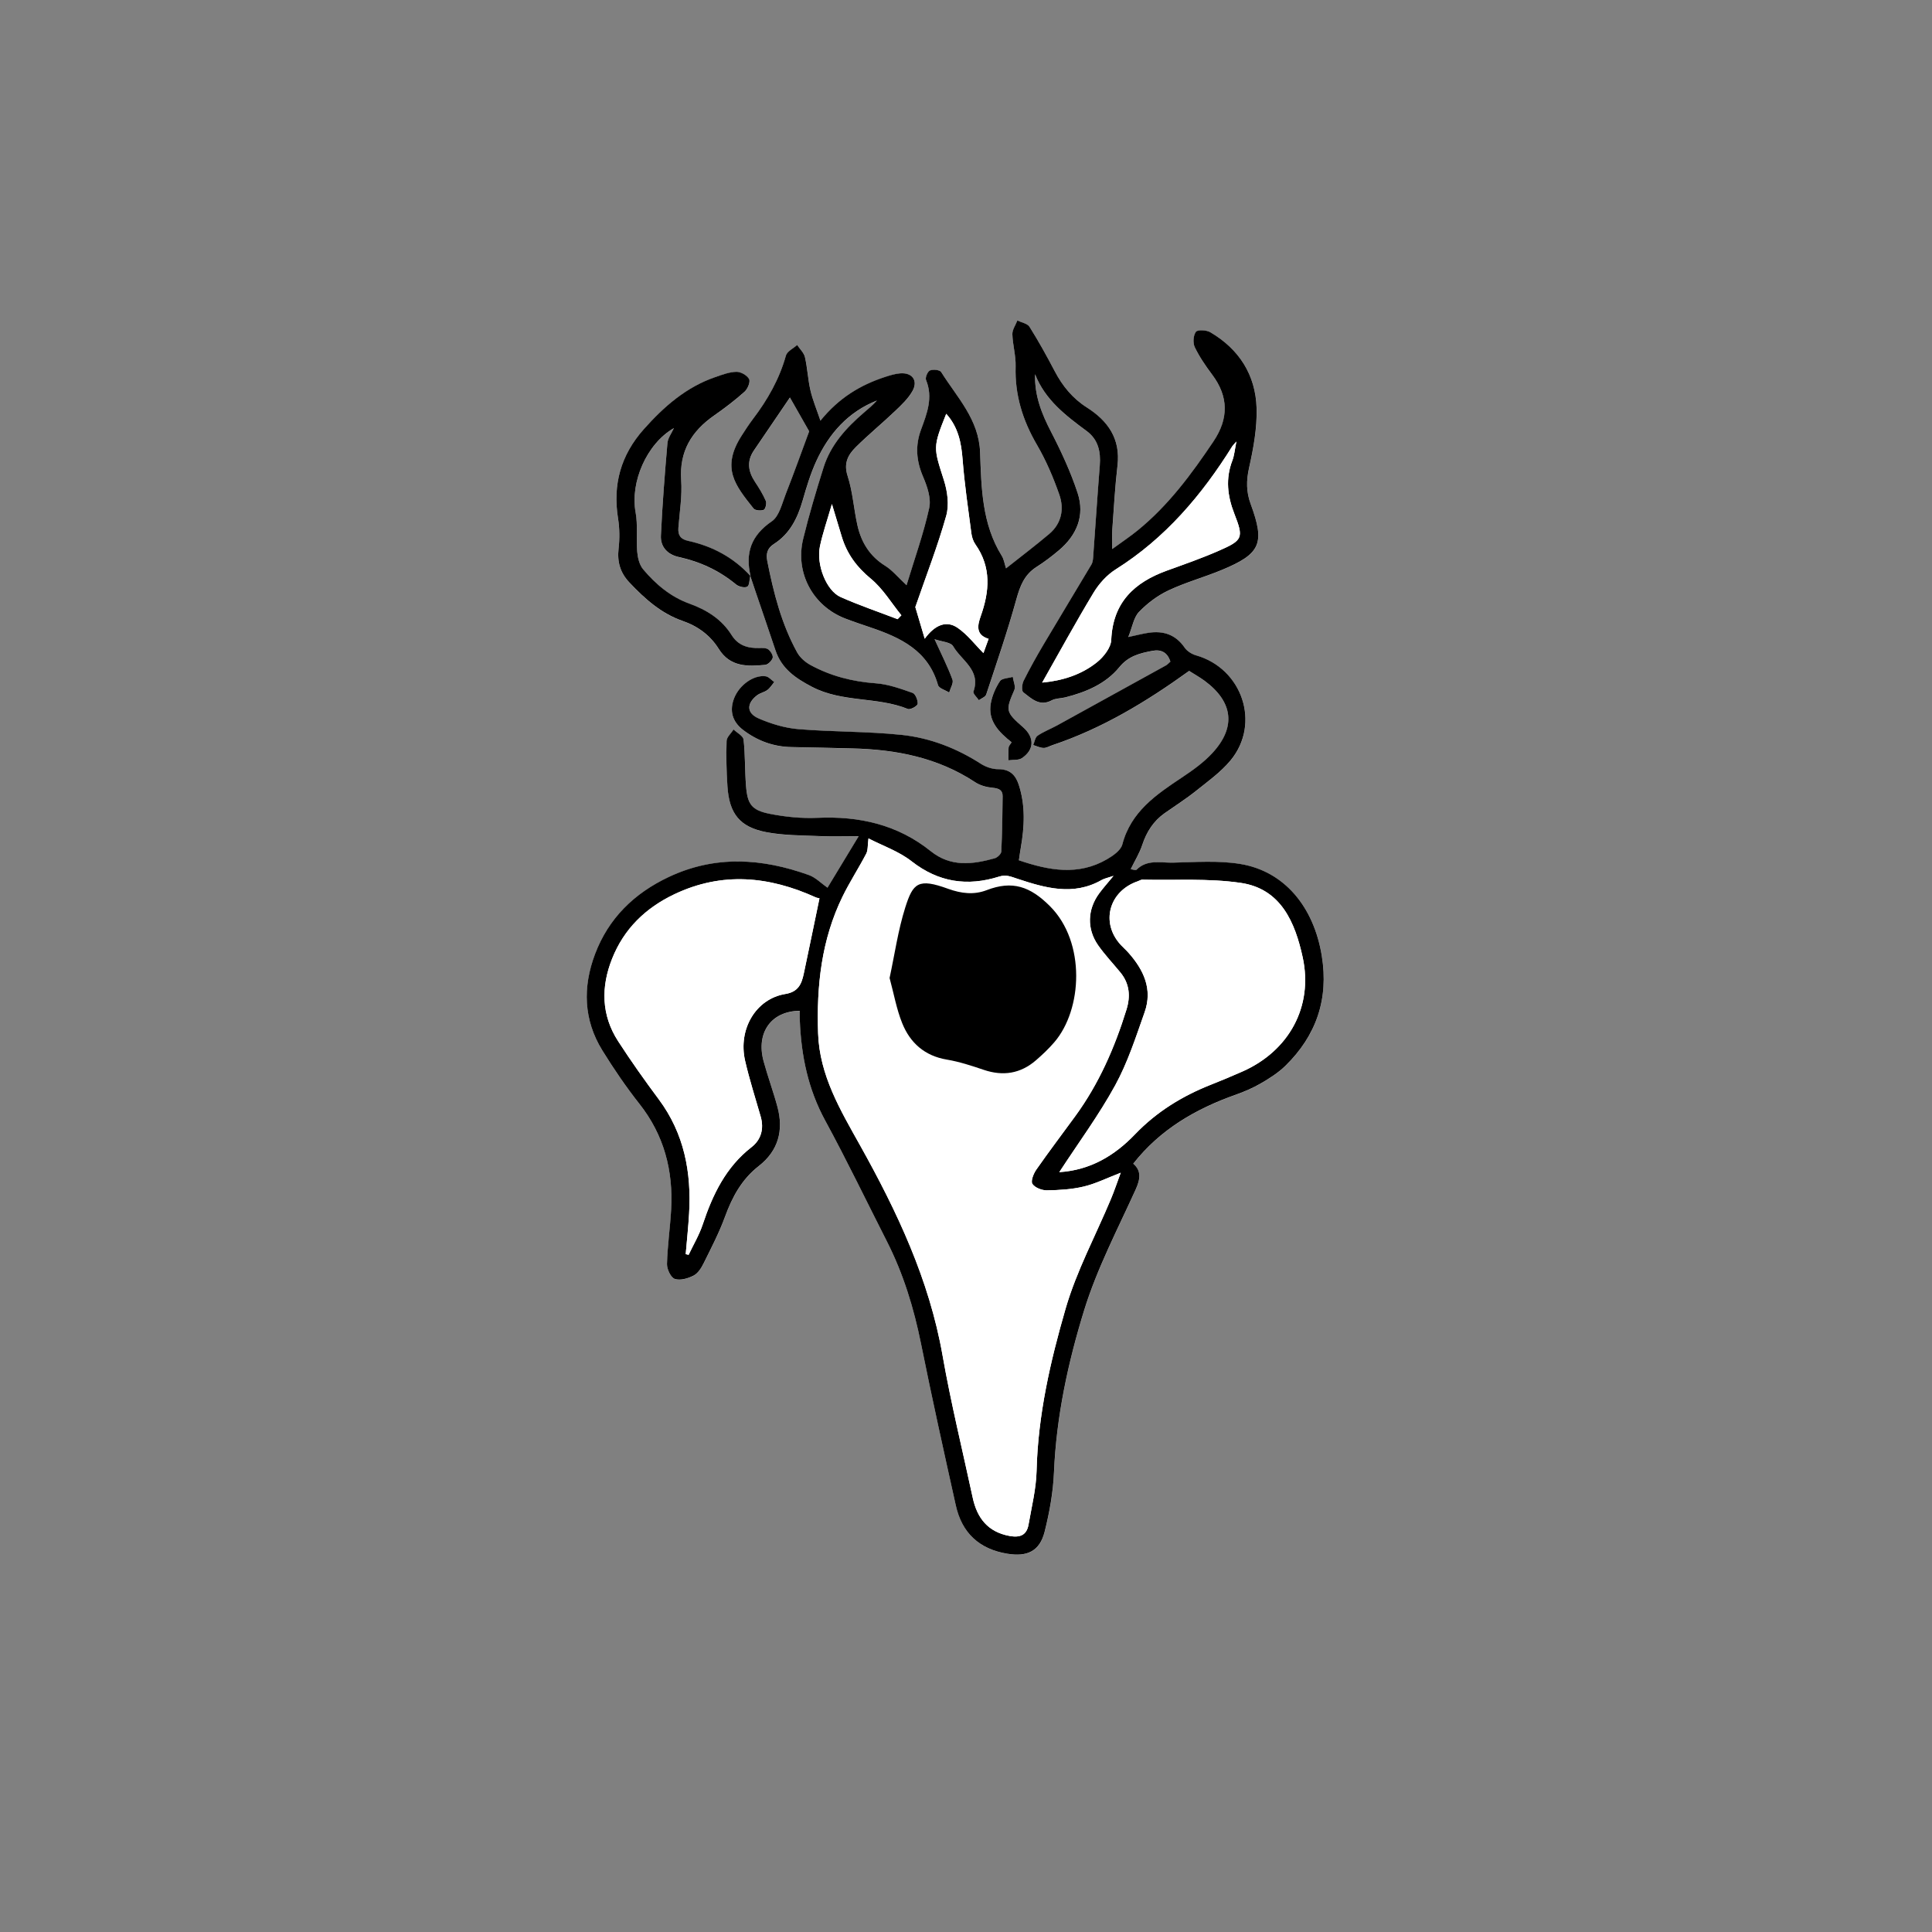
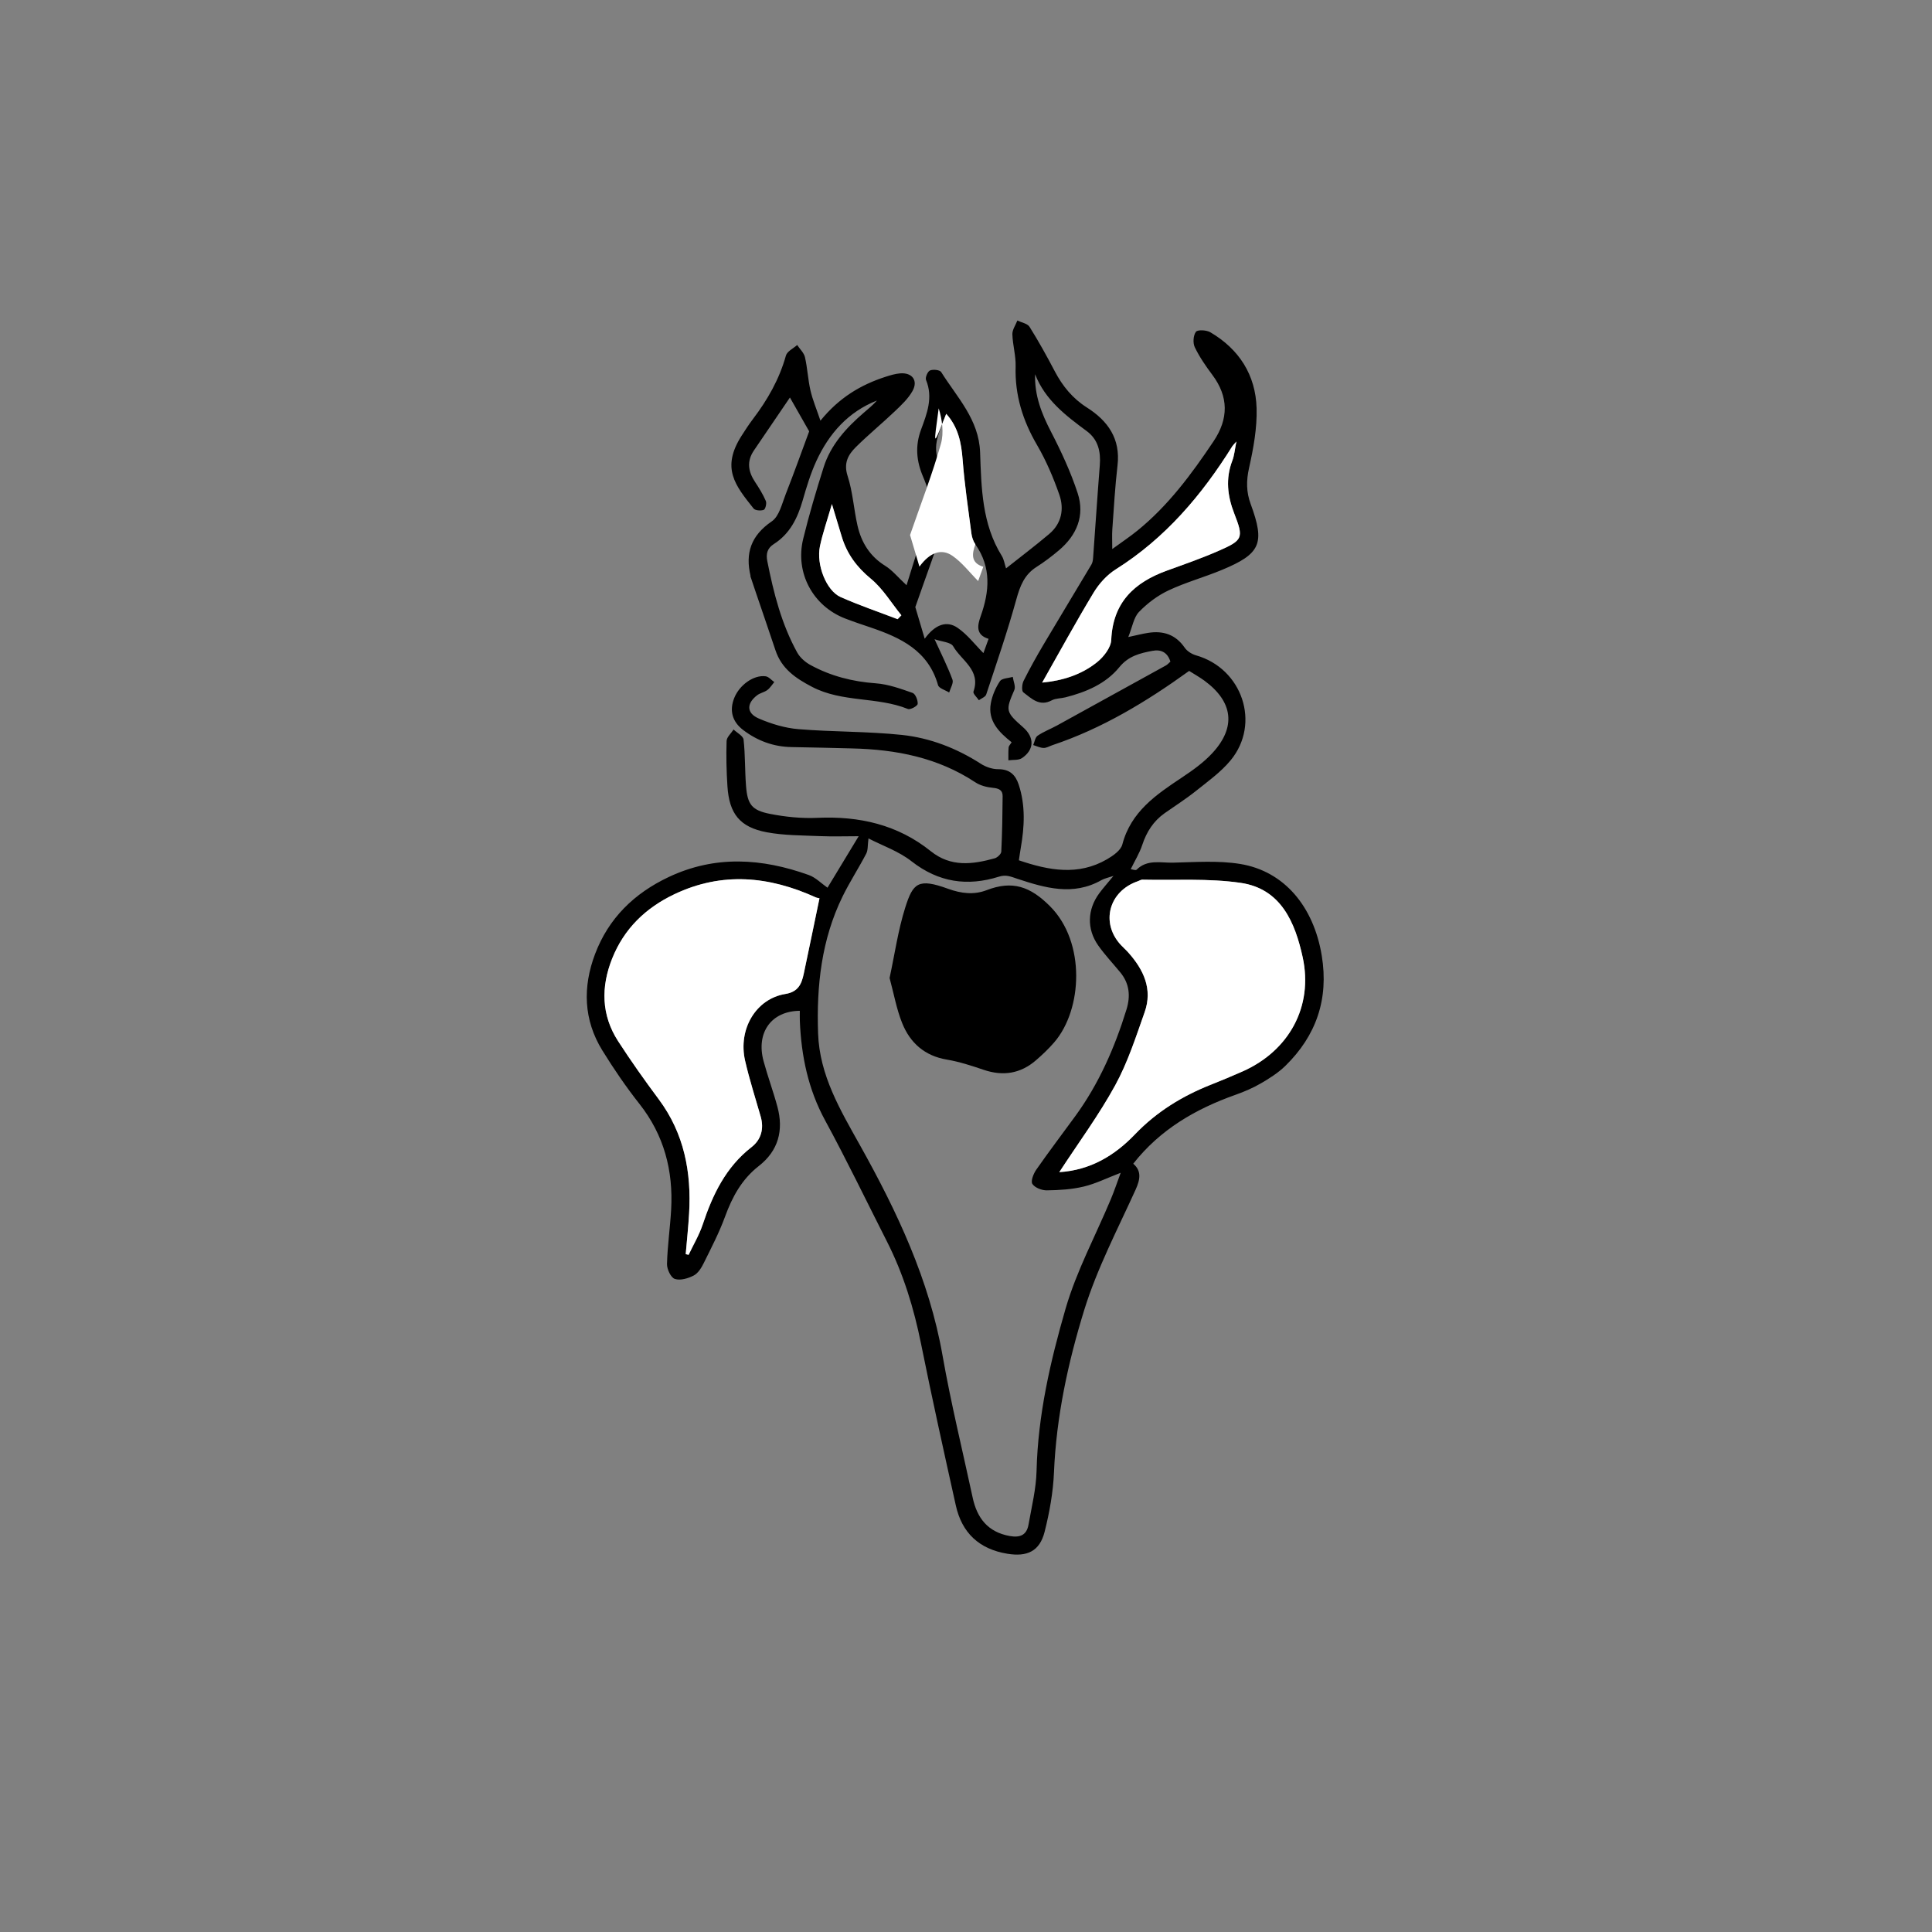
<svg xmlns="http://www.w3.org/2000/svg" version="1.1" id="レイヤー_1" x="0px" y="0px" viewBox="0 0 800 800" style="enable-background:new 0 0 800 800;" xml:space="preserve">
  <rect x="0" y="0" width="800" height="800" fill="#808080" stroke="none" />
  <style type="text/css">
	.st0{fill:#FFFFFF;}
</style>
  <g>
-     <path class="st0" d="M310.67,238.43c0.71,2.11,1.41,4.22,2.12,6.32c2.78,8.19,5.6,16.36,8.34,24.57   c2.54,7.6,8.25,11.52,15.14,15.13c12.55,6.56,26.96,4.01,39.71,9.17c0.98,0.4,3.95-1.24,4.03-2.11c0.13-1.5-0.93-4.14-2.1-4.55   c-4.95-1.73-10.06-3.59-15.22-3.97c-9.65-0.7-18.7-3-27.12-7.61c-2.14-1.17-4.29-3.06-5.45-5.16c-6.52-11.8-9.78-24.72-12.38-37.84   c-0.58-2.91-0.07-5.3,2.69-7.05c6.64-4.22,9.84-10.71,11.95-18.04c1.6-5.54,3.27-11.13,5.67-16.35   c5.24-11.37,13.14-20.32,25.1-25.06c-1.64,1.86-3.56,3.43-5.44,5.05c-7.28,6.27-13.7,13.27-16.65,22.62   c-3.09,9.79-6.04,19.66-8.46,29.63c-3.42,14.06,4.04,27.82,17.39,32.97c3.44,1.33,6.95,2.5,10.45,3.68   c12.51,4.23,23.96,9.59,28,23.9c0.38,1.35,3.02,2.06,4.61,3.07c0.51-1.8,1.9-3.92,1.37-5.33c-1.97-5.33-4.55-10.42-7.42-16.74   c2.96,1.04,6.71,1.19,7.71,2.92c3.38,5.89,11.55,9.83,8.4,18.77c-0.29,0.82,1.45,2.36,2.24,3.57c1.04-0.78,2.7-1.37,3.04-2.38   c4.32-13.07,8.81-26.11,12.47-39.38c1.53-5.55,3.32-10.23,8.33-13.41c3.24-2.06,6.34-4.41,9.28-6.89   c7.43-6.26,10.83-14.38,7.79-23.68c-2.87-8.77-6.8-17.27-11.06-25.47c-3.88-7.48-6.86-14.98-6.57-23.78   c4.15,10.68,12.71,17.15,21.4,23.56c4.73,3.49,5.83,8.51,5.39,14.17c-1.01,12.8-1.84,25.62-2.78,38.43   c-0.07,0.9-0.24,1.9-0.69,2.66c-6.56,11.01-13.23,21.96-19.75,32.99c-2.94,4.97-5.77,10.02-8.35,15.19   c-0.66,1.33-0.85,4.14-0.09,4.72c3.37,2.56,6.69,6.02,11.78,3.31c1.63-0.87,3.76-0.76,5.62-1.23c8.57-2.16,16.73-5.61,22.34-12.48   c3.83-4.69,8.56-5.8,13.7-6.78c3.54-0.68,6.24,0.58,7.46,4.47c-0.66,0.57-1.19,1.21-1.86,1.58c-15.01,8.3-30.04,16.59-45.08,24.85   c-2.66,1.46-5.56,2.55-8.06,4.25c-1.01,0.69-1.23,2.54-1.81,3.86c1.43,0.43,2.86,1.16,4.3,1.2c1.2,0.04,2.43-0.74,3.64-1.15   c20.59-6.9,38.91-17.98,56.63-30.75c2.07,1.31,4.33,2.56,6.38,4.08c11.81,8.7,13.14,19.19,3.29,29.88   c-3.64,3.95-8.18,7.2-12.68,10.19c-10.68,7.1-21.11,14.13-24.66,27.72c-0.64,2.44-3.81,4.65-6.32,6.11   c-11.89,6.92-24.07,4.68-36.51,0.44c0.25-1.67,0.48-3.41,0.78-5.13c1.54-8.8,1.99-17.57-0.86-26.22c-1.33-4.05-3.76-6.4-8.48-6.37   c-2.4,0.02-5.11-0.9-7.16-2.22c-10.05-6.47-21.06-10.75-32.77-11.98c-14.18-1.5-28.54-1.21-42.77-2.38   c-5.59-0.46-11.28-2.18-16.46-4.42c-5.11-2.21-5.11-6.21-0.67-9.62c1.23-0.95,2.97-1.23,4.22-2.16c1.14-0.86,1.93-2.18,2.88-3.3   c-1.18-0.83-2.29-2.22-3.57-2.39c-4.93-0.67-10.83,3.57-13,8.96c-2.06,5.13-0.92,9.77,3.69,13.28c5.91,4.49,12.6,6.96,20.11,7.07   c8.36,0.13,16.72,0.36,25.08,0.56c18.12,0.43,35.41,3.77,50.88,13.99c2.05,1.35,4.76,2.07,7.24,2.31c2.49,0.23,4.15,0.86,4.13,3.47   c-0.06,7.66-0.17,15.32-0.56,22.96c-0.05,1-1.63,2.47-2.76,2.78c-9.17,2.52-18.12,3.72-26.44-2.96   c-13.71-11.01-29.63-14.61-46.99-13.81c-6.5,0.3-13.18-0.38-19.58-1.64c-7.56-1.48-9.32-3.93-9.92-11.51   c-0.51-6.4-0.31-12.86-1.02-19.23c-0.17-1.53-2.7-2.81-4.14-4.2c-1.01,1.58-2.84,3.14-2.89,4.76c-0.21,6.25-0.06,12.54,0.35,18.79   c0.75,11.35,5.13,16.91,16.26,19c7.18,1.35,14.66,1.28,22.01,1.6c5.33,0.23,10.67,0.04,16.07,0.04   c-4.9,8.09-9.14,15.09-12.91,21.32c-2.6-1.81-4.92-4.23-7.74-5.25c-19.39-6.97-38.77-8.26-58.02,0.83   c-14.3,6.75-24.9,17.07-30.5,31.92c-5.13,13.61-4.78,27.2,3.01,39.85c4.71,7.65,9.82,15.12,15.38,22.17   c10.2,12.94,14.02,27.61,13.13,43.73c-0.42,7.53-1.53,15.04-1.72,22.57c-0.05,2.14,1.6,5.64,3.24,6.18   c2.25,0.75,5.51-0.21,7.83-1.42c1.81-0.94,3.19-3.2,4.16-5.17c3.12-6.32,6.4-12.62,8.81-19.22c2.99-8.19,6.94-15.46,13.94-20.92   c8.15-6.36,10.37-14.81,7.74-24.57c-1.71-6.34-4.01-12.53-5.73-18.87c-3.2-11.81,3.17-20.75,15.01-20.86   c0,1.43-0.05,2.85,0.01,4.28c0.6,14.45,3.43,28.19,10.48,41.13c8.97,16.48,17.11,33.41,25.6,50.15   c6.81,13.42,11.14,27.61,14.11,42.35c4.5,22.36,9.44,44.63,14.39,66.89c2.53,11.39,9.66,18.1,21.33,20.02   c8.2,1.35,13.4-1.01,15.44-9.07c2.04-8.04,3.54-16.39,3.88-24.66c0.97-23,5.79-45.37,12.49-67.08   c5.31-17.22,13.84-33.47,21.32-49.97c1.99-4.39,2.42-7.82-0.99-10.72c11.12-14.17,25.83-22.67,42.33-28.53   c3.62-1.28,7.21-2.83,10.53-4.75c3.58-2.08,7.19-4.37,10.13-7.24c12.82-12.54,17.99-27.68,15.08-45.58   c-3.31-20.34-15.52-35.04-33.77-38.02c-9.07-1.48-18.54-0.76-27.82-0.54c-5.09,0.12-10.7-1.49-15.1,2.92   c-0.39,0.39-1.71-0.14-2.42-0.22c1.69-3.48,3.65-6.63,4.78-10.06c1.78-5.4,4.63-9.85,9.27-13.13c4.33-3.05,8.82-5.9,12.95-9.2   c4.99-3.99,10.33-7.81,14.35-12.67c12.59-15.24,4.85-38.04-14.29-43.48c-1.76-0.5-3.71-1.72-4.72-3.19   c-3.77-5.46-8.88-7.1-15.12-6.13c-2.29,0.36-4.54,0.95-8.23,1.73c1.71-4.24,2.24-8.12,4.44-10.4c3.46-3.59,7.73-6.79,12.23-8.91   c7.09-3.34,14.76-5.44,22.02-8.45c16.14-6.7,18-10.96,11.99-27.3c-1.85-5.02-1.85-9.68-0.67-14.97c1.81-8.08,3.35-16.49,3.12-24.71   c-0.39-13.74-7.21-24.46-19.18-31.47c-1.59-0.93-5.25-1.12-5.95-0.17c-1.1,1.49-1.31,4.62-0.47,6.37   c1.93,4.02,4.51,7.79,7.21,11.37c6.87,9.15,6.81,18.28,0.54,27.63c-9.07,13.53-18.71,26.57-31.48,36.93   c-3.16,2.56-6.57,4.83-10.44,7.65c0-3.43-0.15-5.83,0.03-8.2c0.64-8.81,1.13-17.64,2.15-26.41c1.3-11.08-3.96-18.46-12.71-24.02   c-5.89-3.74-10.05-8.85-13.26-14.96c-3.29-6.25-6.71-12.45-10.46-18.43c-0.87-1.38-3.32-1.76-5.04-2.61   c-0.73,1.9-2.12,3.81-2.07,5.68c0.12,4.46,1.48,8.91,1.35,13.34c-0.36,11.82,2.93,22.37,8.86,32.52   c3.77,6.46,6.76,13.48,9.23,20.56c2.08,5.95,0.95,11.95-4.18,16.28c-5.81,4.91-11.89,9.5-17.88,14.25   c-0.61-1.85-0.85-3.72-1.76-5.17c-8.21-13.2-8.46-28.14-8.98-42.85c-0.49-13.67-9.56-22.78-16.11-33.26   c-0.57-0.92-3.36-1.21-4.64-0.67c-0.98,0.41-2.05,2.95-1.64,3.94c3.01,7.29,0.37,13.96-2.06,20.54c-2.5,6.77-1.96,13,0.86,19.59   c1.7,3.99,3.39,8.94,2.52,12.89c-2.35,10.66-6.07,21.01-9.39,31.97c-3.61-3.34-5.9-6.21-8.84-8.04   c-6.34-3.93-9.85-9.64-11.45-16.58c-1.57-6.85-1.97-14.03-4.12-20.65c-1.73-5.3,0.22-8.76,3.4-11.91   c5.23-5.19,10.95-9.88,16.29-14.96c2.64-2.52,5.42-5.15,7.18-8.27c2.43-4.32-0.11-7.7-5.08-7.32c-2.05,0.16-4.09,0.79-6.07,1.42   c-10.3,3.32-19.3,8.68-26.96,18.18c-1.61-4.78-3.22-8.57-4.13-12.51c-1.04-4.53-1.23-9.25-2.28-13.77   c-0.42-1.84-2.12-3.38-3.23-5.06c-1.6,1.44-4.16,2.61-4.65,4.36c-2.73,9.79-7.63,18.34-13.7,26.35c-1.65,2.17-3.13,4.48-4.61,6.78   c-8.63,13.47-2.72,20.61,4.91,30.21c0.67,0.85,3.01,1.03,4.2,0.56c0.71-0.27,1.3-2.68,0.88-3.67c-1.2-2.78-2.83-5.4-4.5-7.93   c-2.83-4.29-3.48-8.53-0.44-12.99c5.13-7.52,10.24-15.06,14.91-21.93c2.68,4.71,5.42,9.54,7.97,14.01   c-3.08,8.31-6.24,17.19-9.69,25.95c-1.57,3.98-2.71,9.21-5.79,11.32c-8.57,5.84-11.09,13.13-8.76,22.73   c-7.04-7.74-15.82-12.44-25.95-14.65c-3.15-0.69-4.21-2.38-3.98-5.43c0.5-6.57,1.59-13.19,1.15-19.7   c-0.82-11.96,4.34-20.29,13.73-26.83c4.35-3.02,8.59-6.26,12.52-9.79c1.28-1.15,2.49-4.09,1.88-5.23c-0.83-1.56-3.44-3.04-5.26-3   c-2.94,0.06-5.92,1.21-8.78,2.19c-12.07,4.16-21.25,12.21-29.6,21.61c-9.52,10.71-12.89,22.86-10.63,36.91   c0.65,4.06,0.71,8.34,0.23,12.42c-0.64,5.54,0.68,10.09,4.49,14.12c6.35,6.72,13.15,12.83,22.07,15.91   c6.33,2.19,11.42,5.99,14.92,11.57c4.72,7.53,11.89,7.3,19.21,6.61c1.18-0.11,2.78-1.7,3.11-2.9c0.27-0.96-0.82-2.73-1.8-3.48   c-0.88-0.67-2.45-0.61-3.72-0.58c-4.75,0.1-8.74-1.01-11.51-5.41c-4.09-6.53-10.3-10.4-17.44-12.98c-7.78-2.81-13.94-8-19.15-14.19   c-1.56-1.85-2.25-4.82-2.48-7.35c-0.47-5.41,0.32-11-0.66-16.28c-2.31-12.43,4.55-28.37,15.86-34.87c-0.97,2.17-2.5,4.13-2.68,6.21   c-1.11,12.77-2.12,25.56-2.7,38.36c-0.21,4.65,2.78,7.8,7.44,8.82c8.79,1.91,16.68,5.57,23.66,11.34c1.14,0.94,3.55,1.53,4.65,0.94   C310.38,242.43,310.3,240.01,310.67,238.43z M418.89,307.36c-0.51,0.85-1.18,1.47-1.24,2.16c-0.18,1.76-0.09,3.54-0.1,5.32   c1.89-0.27,4.19,0.05,5.61-0.91c5.18-3.49,5.24-8.6,0.49-12.76c-7.29-6.4-7.31-6.99-3.64-15.44c0.63-1.45-0.39-3.61-0.65-5.44   c-1.83,0.56-4.49,0.55-5.31,1.78c-1.79,2.71-3.19,5.94-3.77,9.13C408.95,298.5,413.6,303.14,418.89,307.36z" />
    <path d="M310.82,238.61c-2.33-9.6,0.19-16.88,8.76-22.73c3.08-2.1,4.22-7.33,5.79-11.32c3.45-8.77,6.61-17.65,9.69-25.95   c-2.54-4.47-5.29-9.3-7.97-14.01c-4.67,6.88-9.77,14.42-14.91,21.93c-3.04,4.46-2.39,8.7,0.44,12.99c1.68,2.54,3.31,5.16,4.5,7.93   c0.42,0.99-0.17,3.39-0.88,3.67c-1.19,0.46-3.53,0.28-4.2-0.56c-7.63-9.6-13.55-16.74-4.91-30.21c1.47-2.3,2.96-4.6,4.61-6.78   c6.08-8,10.97-16.56,13.7-26.35c0.49-1.75,3.05-2.92,4.65-4.36c1.12,1.68,2.81,3.23,3.23,5.06c1.04,4.53,1.23,9.25,2.28,13.77   c0.91,3.94,2.52,7.73,4.13,12.51c7.66-9.49,16.67-14.86,26.96-18.18c1.98-0.64,4.02-1.26,6.07-1.42c4.97-0.39,7.51,3,5.08,7.32   c-1.75,3.12-4.54,5.75-7.18,8.27c-5.34,5.09-11.06,9.77-16.29,14.96c-3.17,3.15-5.12,6.61-3.4,11.91   c2.16,6.63,2.55,13.81,4.12,20.65c1.6,6.94,5.11,12.65,11.45,16.58c2.94,1.82,5.23,4.69,8.84,8.04   c3.32-10.95,7.04-21.31,9.39-31.97c0.87-3.95-0.81-8.9-2.52-12.89c-2.82-6.59-3.36-12.82-0.86-19.59   c2.43-6.58,5.07-13.25,2.06-20.54c-0.41-0.99,0.66-3.53,1.64-3.94c1.29-0.54,4.07-0.25,4.64,0.67   c6.56,10.48,15.63,19.59,16.11,33.26c0.52,14.71,0.77,29.65,8.98,42.85c0.9,1.45,1.15,3.32,1.76,5.17   c5.99-4.75,12.07-9.34,17.88-14.25c5.13-4.33,6.26-10.34,4.18-16.28c-2.47-7.07-5.46-14.1-9.23-20.56   c-5.93-10.15-9.22-20.7-8.86-32.52c0.13-4.43-1.22-8.88-1.35-13.34c-0.05-1.87,1.34-3.79,2.07-5.68c1.72,0.84,4.17,1.23,5.04,2.61   c3.75,5.98,7.18,12.18,10.46,18.43c3.21,6.11,7.37,11.22,13.26,14.96c8.75,5.56,14,12.94,12.71,24.02   c-1.03,8.77-1.51,17.6-2.15,26.41c-0.17,2.37-0.03,4.77-0.03,8.2c3.87-2.82,7.28-5.09,10.44-7.65   c12.77-10.36,22.41-23.4,31.48-36.93c6.27-9.35,6.34-18.48-0.54-27.63c-2.69-3.59-5.28-7.35-7.21-11.37   c-0.84-1.75-0.63-4.88,0.47-6.37c0.7-0.95,4.35-0.76,5.95,0.17c11.97,7.01,18.79,17.74,19.18,31.47   c0.23,8.22-1.31,16.62-3.12,24.71c-1.18,5.29-1.18,9.95,0.67,14.97c6.01,16.34,4.15,20.6-11.99,27.3   c-7.26,3.01-14.93,5.11-22.02,8.45c-4.51,2.12-8.77,5.32-12.23,8.91c-2.2,2.28-2.73,6.16-4.44,10.4c3.69-0.79,5.94-1.38,8.23-1.73   c6.23-0.97,11.35,0.67,15.12,6.13c1.01,1.47,2.96,2.69,4.72,3.19c19.14,5.44,26.88,28.24,14.29,43.48   c-4.02,4.86-9.36,8.68-14.35,12.67c-4.13,3.3-8.62,6.15-12.95,9.2c-4.64,3.28-7.49,7.73-9.27,13.13   c-1.13,3.43-3.09,6.58-4.78,10.06c0.71,0.08,2.02,0.61,2.42,0.22c4.4-4.4,10.01-2.8,15.1-2.92c9.28-0.22,18.75-0.94,27.82,0.54   c18.25,2.98,30.45,17.68,33.77,38.02c2.92,17.91-2.26,33.04-15.08,45.58c-2.94,2.87-6.55,5.16-10.13,7.24   c-3.31,1.93-6.91,3.47-10.53,4.75c-16.5,5.85-31.21,14.36-42.33,28.53c3.41,2.9,2.98,6.33,0.99,10.72   c-7.49,16.5-16.01,32.75-21.32,49.97c-6.7,21.71-11.52,44.08-12.49,67.08c-0.35,8.27-1.85,16.62-3.88,24.66   c-2.05,8.07-7.25,10.42-15.44,9.07c-11.68-1.92-18.81-8.63-21.33-20.02c-4.95-22.26-9.89-44.53-14.39-66.89   c-2.97-14.74-7.3-28.94-14.11-42.35c-8.5-16.74-16.64-33.67-25.6-50.15c-7.05-12.95-9.88-26.69-10.48-41.13   c-0.06-1.42-0.01-2.85-0.01-4.28c-11.84,0.1-18.21,9.05-15.01,20.86c1.72,6.34,4.02,12.53,5.73,18.87   c2.63,9.75,0.42,18.21-7.74,24.57c-7,5.46-10.95,12.73-13.94,20.92c-2.41,6.6-5.69,12.9-8.81,19.22c-0.97,1.97-2.35,4.23-4.16,5.17   c-2.32,1.21-5.57,2.17-7.83,1.42c-1.64-0.54-3.29-4.04-3.24-6.18c0.19-7.53,1.3-15.03,1.72-22.57c0.89-16.12-2.93-30.8-13.13-43.73   c-5.56-7.05-10.66-14.52-15.38-22.17c-7.79-12.64-8.15-26.23-3.01-39.85c5.6-14.85,16.2-25.17,30.5-31.92   c19.25-9.09,38.63-7.79,58.02-0.83c2.83,1.01,5.14,3.44,7.74,5.25c3.77-6.23,8.01-13.22,12.91-21.32c-5.4,0-10.74,0.18-16.07-0.04   c-7.35-0.32-14.82-0.25-22.01-1.6c-11.13-2.09-15.52-7.66-16.26-19c-0.41-6.25-0.56-12.54-0.35-18.79   c0.05-1.62,1.88-3.17,2.89-4.76c1.44,1.39,3.97,2.66,4.14,4.2c0.71,6.37,0.51,12.83,1.02,19.23c0.6,7.58,2.36,10.03,9.92,11.51   c6.4,1.26,13.08,1.93,19.58,1.64c17.36-0.79,33.28,2.8,46.99,13.81c8.32,6.68,17.28,5.48,26.44,2.96c1.13-0.31,2.71-1.78,2.76-2.78   c0.38-7.64,0.5-15.3,0.56-22.96c0.02-2.61-1.65-3.23-4.13-3.47c-2.48-0.23-5.19-0.95-7.24-2.31   c-15.47-10.21-32.76-13.56-50.88-13.99c-8.36-0.2-16.72-0.43-25.08-0.56c-7.51-0.11-14.2-2.58-20.11-7.07   c-4.61-3.51-5.75-8.15-3.69-13.28c2.17-5.39,8.07-9.63,13-8.96c1.27,0.17,2.38,1.56,3.57,2.39c-0.95,1.12-1.73,2.45-2.88,3.3   c-1.25,0.93-2.99,1.22-4.22,2.16c-4.44,3.41-4.44,7.41,0.67,9.62c5.17,2.24,10.87,3.96,16.46,4.42   c14.23,1.17,28.59,0.89,42.77,2.38c11.71,1.24,22.72,5.51,32.77,11.98c2.04,1.31,4.76,2.23,7.16,2.22   c4.72-0.03,7.15,2.32,8.48,6.37c2.85,8.65,2.4,17.42,0.86,26.22c-0.3,1.72-0.53,3.46-0.78,5.13c12.44,4.24,24.62,6.48,36.51-0.44   c2.5-1.46,5.68-3.66,6.32-6.11c3.56-13.59,13.99-20.62,24.66-27.72c4.51-3,9.05-6.24,12.68-10.19c9.85-10.69,8.52-21.17-3.29-29.88   c-2.06-1.51-4.31-2.76-6.38-4.08c-17.72,12.77-36.04,23.86-56.63,30.75c-1.22,0.41-2.44,1.18-3.64,1.15   c-1.44-0.04-2.87-0.77-4.3-1.2c0.58-1.32,0.8-3.17,1.81-3.86c2.49-1.7,5.39-2.79,8.06-4.25c15.04-8.26,30.06-16.54,45.08-24.85   c0.67-0.37,1.2-1.01,1.86-1.58c-1.21-3.89-3.91-5.15-7.46-4.47c-5.14,0.98-9.87,2.09-13.7,6.78c-5.61,6.87-13.77,10.32-22.34,12.48   c-1.87,0.47-4,0.36-5.62,1.23c-5.09,2.72-8.4-0.75-11.78-3.31c-0.77-0.58-0.57-3.39,0.09-4.72c2.58-5.17,5.41-10.22,8.35-15.19   c6.53-11.03,13.19-21.98,19.75-32.99c0.45-0.76,0.62-1.76,0.69-2.66c0.94-12.81,1.77-25.63,2.78-38.43   c0.45-5.65-0.66-10.67-5.39-14.17c-8.68-6.42-17.25-12.89-21.4-23.56c-0.28,8.8,2.7,16.31,6.57,23.78   c4.25,8.21,8.19,16.71,11.06,25.47c3.04,9.3-0.36,17.42-7.79,23.68c-2.94,2.48-6.04,4.83-9.28,6.89c-5.01,3.19-6.8,7.87-8.33,13.41   c-3.66,13.26-8.15,26.3-12.47,39.38c-0.34,1.02-1.99,1.6-3.04,2.38c-0.8-1.21-2.53-2.74-2.24-3.57c3.15-8.94-5.02-12.88-8.4-18.77   c-0.99-1.73-4.75-1.88-7.71-2.92c2.87,6.31,5.46,11.41,7.42,16.74c0.52,1.42-0.86,3.54-1.37,5.33c-1.59-1.01-4.23-1.72-4.61-3.07   c-4.04-14.3-15.49-19.66-28-23.9c-3.5-1.18-7-2.35-10.45-3.68c-13.35-5.15-20.82-18.91-17.39-32.97   c2.43-9.97,5.37-19.84,8.46-29.63c2.95-9.35,9.37-16.35,16.65-22.62c1.88-1.62,3.8-3.18,5.44-5.05   c-11.96,4.74-19.86,13.69-25.1,25.06c-2.4,5.22-4.08,10.81-5.67,16.35c-2.11,7.32-5.31,13.82-11.95,18.04   c-2.76,1.75-3.27,4.14-2.69,7.05c2.6,13.12,5.87,26.04,12.38,37.84c1.16,2.1,3.31,3.99,5.45,5.16c8.42,4.61,17.47,6.91,27.12,7.61   c5.16,0.37,10.27,2.24,15.22,3.97c1.17,0.41,2.23,3.05,2.1,4.55c-0.08,0.87-3.04,2.51-4.03,2.11c-12.74-5.16-27.16-2.61-39.71-9.17   c-6.89-3.6-12.6-7.52-15.14-15.13c-2.74-8.2-5.56-16.38-8.34-24.57c-0.71-2.1-1.42-4.21-2.12-6.32L310.82,238.61z M359.62,347.18   c-0.38,2.85-0.17,4.83-0.93,6.29c-3.11,5.97-6.81,11.65-9.78,17.7c-8.78,17.91-10.84,37.09-10.16,56.73   c0.6,17.41,9.22,31.76,17.39,46.39c15.31,27.41,28.64,55.58,34.14,86.96c3.47,19.76,8.27,39.29,12.49,58.92   c1.81,8.43,6.27,14.21,15.28,15.85c4.27,0.78,7.06-0.32,7.83-4.68c1.3-7.42,3.16-14.86,3.34-22.33   c0.57-23.04,5.69-45.32,12.02-67.14c4.53-15.6,12.41-30.21,18.73-45.3c1.44-3.44,2.62-6.99,4.09-10.95   c-5.76,2.21-10.4,4.54-15.3,5.71c-4.95,1.18-10.17,1.5-15.28,1.57c-2.08,0.03-4.97-1.09-6-2.67c-0.75-1.15,0.46-4.23,1.61-5.88   c5.24-7.51,10.78-14.81,16.18-22.21c9.77-13.39,16.3-28.34,21.17-44.08c1.73-5.59,1.27-10.78-2.56-15.43   c-3.06-3.72-6.39-7.23-9.15-11.16c-4.78-6.8-4.49-14.89,0.44-21.57c1.61-2.18,3.43-4.2,5.9-7.21c-2.36,0.8-3.77,1.06-4.95,1.73   c-11.76,6.69-23.44,3.24-34.94-0.56c-2.62-0.87-4.57-1.79-7.48-0.87c-13.09,4.13-25.04,2.41-36.23-6.33   C372.2,352.5,365.46,350.19,359.62,347.18z M339.32,372.01c0.64,0.22,0.25,0.07-0.15-0.05c-0.46-0.13-0.96-0.17-1.39-0.37   c-19.32-8.77-38.74-10.7-58.51-1.31c-11.99,5.7-20.9,14.35-25.81,26.7c-4.64,11.67-4.51,23.33,2.48,34.15   c5.31,8.22,10.99,16.22,16.84,24.08c10.54,14.16,13.57,30.22,12.56,47.37c-0.33,5.59-0.93,11.16-1.4,16.74   c0.4,0.1,0.8,0.19,1.2,0.29c1.97-4.17,4.38-8.19,5.83-12.54c4.13-12.38,9.55-23.76,20.23-32.06c3.94-3.06,5.23-7.58,3.79-12.62   c-2.2-7.7-4.67-15.34-6.46-23.14c-3-13.07,4.49-25.68,16.65-27.65c5.34-0.86,6.73-4.12,7.63-8.34   C335,392.92,337.12,382.59,339.32,372.01z M438.63,485.36c12.89-0.82,22.95-6.9,31.34-15.65c9-9.39,19.64-15.9,31.59-20.61   c4.33-1.71,8.62-3.51,12.87-5.39c19.27-8.5,29.42-26.85,24.98-47.3c-3.13-14.38-8.94-28.38-25.67-30.82   c-13.36-1.96-27.15-1.02-40.75-1.32c-0.6-0.01-1.2,0.42-1.8,0.63c-12.08,4.1-15.59,17.3-7.02,26.46c0.99,1.06,2.08,2.01,3.04,3.09   c6.34,7.11,10.14,15.14,6.75,24.7c-3.63,10.26-7,20.79-12.19,30.27C455.04,461.72,446.62,473.11,438.63,485.36z M431.54,282.65   c8.41-0.78,16.26-3.25,22.74-8.47c2.74-2.2,5.73-6.01,5.86-9.2c0.66-15.52,9.52-23.81,23.05-28.71c7.24-2.62,14.53-5.16,21.58-8.26   c9.88-4.33,10.24-5.31,6.35-15.27c-2.87-7.33-3.72-14.53-0.83-22.04c0.82-2.13,0.99-4.52,1.68-7.88c-1.1,1.25-1.45,1.56-1.69,1.94   c-12.64,20.28-27.79,38.12-48.31,51.02c-3.65,2.3-6.9,5.91-9.15,9.64C445.44,257.64,438.6,270.19,431.54,282.65z M391.81,171.35   c-5.6,14.01-5.29,13.91-0.94,27.58c1.45,4.56,2.2,10.14,0.94,14.61c-3.48,12.41-8.18,24.47-12.8,37.84   c0.91,3.05,2.27,7.64,3.89,13.1c4.32-5.92,9.1-7.63,13.63-4.51c4.03,2.77,7.13,6.89,10.68,10.46c0.66-1.82,1.37-3.76,2.14-5.9   c-5.47-1.65-4.58-5.68-3.29-9.31c3.67-10.33,4.52-20.29-2.2-29.84c-0.89-1.27-1.44-2.94-1.64-4.5c-1.33-10.16-2.84-20.3-3.63-30.51   C398.07,183.33,396.79,176.86,391.81,171.35z M371.68,256.39c0.52-0.54,1.05-1.07,1.57-1.61c-4.16-5.12-7.66-11.04-12.64-15.14   c-5.88-4.84-9.92-10.33-12.06-17.45c-1.22-4.03-2.44-8.07-4.07-13.48c-1.95,6.76-3.81,12.04-4.95,17.47   c-1.6,7.62,2.64,18.41,8.53,21.03C355.76,250.64,363.79,253.36,371.68,256.39z" />
-     <path d="M310.67,238.43c-0.38,1.58-0.3,4-1.25,4.51c-1.1,0.59-3.52,0-4.65-0.94c-6.97-5.76-14.86-9.42-23.66-11.34   c-4.66-1.01-7.65-4.17-7.44-8.82c0.58-12.8,1.6-25.59,2.7-38.36c0.18-2.08,1.71-4.04,2.68-6.21   c-11.31,6.49-18.17,22.44-15.86,34.87c0.98,5.28,0.19,10.87,0.66,16.28c0.22,2.53,0.91,5.49,2.48,7.35   c5.21,6.19,11.37,11.38,19.15,14.19c7.14,2.58,13.35,6.45,17.44,12.98c2.76,4.41,6.75,5.51,11.51,5.41   c1.26-0.03,2.83-0.09,3.72,0.58c0.99,0.75,2.07,2.52,1.8,3.48c-0.34,1.2-1.93,2.79-3.11,2.9c-7.32,0.69-14.5,0.92-19.21-6.61   c-3.5-5.58-8.59-9.38-14.92-11.57c-8.92-3.08-15.71-9.19-22.07-15.91c-3.81-4.03-5.13-8.57-4.49-14.12   c0.47-4.08,0.42-8.36-0.23-12.42c-2.25-14.05,1.12-26.2,10.63-36.91c8.35-9.4,17.53-17.45,29.6-21.61   c2.86-0.99,5.84-2.13,8.78-2.19c1.82-0.04,4.43,1.44,5.26,3c0.61,1.14-0.6,4.08-1.88,5.23c-3.94,3.53-8.18,6.76-12.52,9.79   c-9.39,6.53-14.55,14.87-13.73,26.83c0.45,6.51-0.64,13.14-1.15,19.7c-0.23,3.05,0.83,4.74,3.98,5.43   c10.13,2.21,18.91,6.91,25.95,14.65C310.82,238.61,310.67,238.43,310.67,238.43z" />
    <path d="M418.89,307.36c-5.29-4.22-9.94-8.86-8.61-16.17c0.58-3.19,1.98-6.42,3.77-9.13c0.81-1.23,3.48-1.23,5.31-1.78   c0.26,1.83,1.28,4,0.65,5.44c-3.67,8.46-3.66,9.04,3.64,15.44c4.75,4.16,4.69,9.27-0.49,12.76c-1.43,0.96-3.72,0.64-5.61,0.91   c0.02-1.77-0.07-3.56,0.1-5.32C417.71,308.83,418.38,308.21,418.89,307.36z" />
-     <path class="st0" d="M359.62,347.18c5.84,3.01,12.57,5.32,17.87,9.46c11.18,8.74,23.14,10.46,36.23,6.33   c2.9-0.92,4.85,0.01,7.48,0.87c11.5,3.8,23.18,7.25,34.94,0.56c1.18-0.67,2.59-0.92,4.95-1.73c-2.48,3.01-4.3,5.03-5.9,7.21   c-4.92,6.68-5.21,14.76-0.44,21.57c2.76,3.92,6.09,7.44,9.15,11.16c3.82,4.64,4.29,9.84,2.56,15.43   c-4.88,15.74-11.41,30.69-21.17,44.08c-5.4,7.4-10.94,14.7-16.18,22.21c-1.15,1.65-2.36,4.73-1.61,5.88c1.03,1.57,3.92,2.7,6,2.67   c5.11-0.07,10.33-0.39,15.28-1.57c4.91-1.17,9.54-3.5,15.3-5.71c-1.47,3.96-2.65,7.51-4.09,10.95c-6.32,15.08-14.2,29.7-18.73,45.3   c-6.33,21.82-11.45,44.11-12.02,67.14c-0.19,7.47-2.05,14.91-3.34,22.33c-0.76,4.37-3.56,5.47-7.83,4.68   c-9.01-1.65-13.47-7.42-15.28-15.85c-4.22-19.63-9.02-39.16-12.49-58.92c-5.5-31.38-18.83-59.56-34.14-86.96   c-8.18-14.64-16.79-28.98-17.39-46.39c-0.68-19.64,1.38-38.82,10.16-56.73c2.96-6.04,6.66-11.72,9.78-17.7   C359.45,352.01,359.24,350.04,359.62,347.18z M368.36,404.97c1.76,6.49,2.86,12.84,5.21,18.69c3.29,8.19,9.3,13.56,18.51,15.11   c5.19,0.87,10.27,2.55,15.27,4.24c8.02,2.71,15.23,1.57,21.62-3.96c2.67-2.31,5.25-4.76,7.55-7.42   c11.73-13.58,13.1-41.4-1.63-56.26c-8.35-8.42-15.76-10.84-26.35-6.76c-5.19,2-10.46,1.43-15.95-0.57   c-12.36-4.49-14.52-2.45-17.75,7.77C371.86,385.19,370.48,395.1,368.36,404.97z" />
    <path class="st0" d="M339.32,372.01c-2.2,10.58-4.32,20.91-6.51,31.23c-0.9,4.22-2.29,7.48-7.63,8.34   c-12.16,1.97-19.65,14.58-16.65,27.65c1.79,7.8,4.26,15.44,6.46,23.14c1.44,5.04,0.15,9.56-3.79,12.62   c-10.68,8.3-16.1,19.68-20.23,32.06c-1.45,4.34-3.86,8.37-5.83,12.54c-0.4-0.1-0.8-0.19-1.2-0.29c0.48-5.58,1.07-11.15,1.4-16.74   c1.01-17.15-2.02-33.21-12.56-47.37c-5.85-7.85-11.52-15.86-16.84-24.08c-6.99-10.82-7.12-22.48-2.48-34.15   c4.91-12.35,13.82-21,25.81-26.7c19.77-9.39,39.19-7.46,58.51,1.31c0.43,0.2,0.93,0.24,1.39,0.37   C339.57,372.08,339.97,372.23,339.32,372.01z" />
    <path class="st0" d="M438.63,485.36c7.99-12.25,16.41-23.65,23.15-35.96c5.19-9.48,8.56-20.01,12.19-30.27   c3.39-9.56-0.41-17.58-6.75-24.7c-0.96-1.08-2.06-2.04-3.04-3.09c-8.57-9.16-5.06-22.35,7.02-26.46c0.61-0.21,1.21-0.64,1.8-0.63   c13.6,0.3,27.39-0.63,40.75,1.32c16.72,2.45,22.54,16.44,25.67,30.82c4.44,20.45-5.71,38.8-24.98,47.3   c-4.26,1.88-8.55,3.68-12.87,5.39c-11.94,4.71-22.59,11.22-31.59,20.61C461.59,478.46,451.52,484.55,438.63,485.36z" />
    <path class="st0" d="M431.54,282.65c7.06-12.45,13.9-25,21.28-37.22c2.25-3.72,5.5-7.34,9.15-9.64   c20.51-12.91,35.66-30.74,48.31-51.02c0.24-0.38,0.59-0.69,1.69-1.94c-0.69,3.36-0.86,5.75-1.68,7.88   c-2.89,7.51-2.04,14.71,0.83,22.04c3.89,9.96,3.53,10.93-6.35,15.27c-7.04,3.09-14.34,5.63-21.58,8.26   c-13.53,4.9-22.39,13.19-23.05,28.71c-0.14,3.19-3.13,7-5.86,9.2C447.79,279.4,439.95,281.86,431.54,282.65z" />
-     <path class="st0" d="M391.81,171.35c4.98,5.51,6.26,11.98,6.8,19.02c0.79,10.2,2.3,20.35,3.63,30.51c0.2,1.55,0.75,3.23,1.64,4.5   c6.72,9.54,5.87,19.51,2.2,29.84c-1.29,3.64-2.18,7.66,3.29,9.31c-0.78,2.14-1.48,4.08-2.14,5.9c-3.56-3.57-6.65-7.69-10.68-10.46   c-4.53-3.12-9.31-1.41-13.63,4.51c-1.62-5.46-2.99-10.05-3.89-13.1c4.62-13.37,9.32-25.43,12.8-37.84   c1.25-4.46,0.51-10.05-0.94-14.61C386.52,185.26,386.21,185.36,391.81,171.35z" />
+     <path class="st0" d="M391.81,171.35c4.98,5.51,6.26,11.98,6.8,19.02c0.79,10.2,2.3,20.35,3.63,30.51c0.2,1.55,0.75,3.23,1.64,4.5   c-1.29,3.64-2.18,7.66,3.29,9.31c-0.78,2.14-1.48,4.08-2.14,5.9c-3.56-3.57-6.65-7.69-10.68-10.46   c-4.53-3.12-9.31-1.41-13.63,4.51c-1.62-5.46-2.99-10.05-3.89-13.1c4.62-13.37,9.32-25.43,12.8-37.84   c1.25-4.46,0.51-10.05-0.94-14.61C386.52,185.26,386.21,185.36,391.81,171.35z" />
    <path class="st0" d="M371.68,256.39c-7.89-3.03-15.92-5.75-23.63-9.18c-5.89-2.62-10.13-13.4-8.53-21.03   c1.14-5.43,3.01-10.71,4.95-17.47c1.64,5.41,2.86,9.44,4.07,13.48c2.15,7.12,6.19,12.61,12.06,17.45   c4.99,4.11,8.49,10.03,12.64,15.14C372.73,255.32,372.2,255.86,371.68,256.39z" />
    <path d="M368.36,404.97c2.12-9.87,3.51-19.77,6.48-29.17c3.23-10.22,5.39-12.26,17.75-7.77c5.49,1.99,10.75,2.57,15.95,0.57   c10.59-4.08,18-1.66,26.35,6.76c14.73,14.86,13.36,42.68,1.63,56.26c-2.3,2.66-4.89,5.12-7.55,7.42   c-6.39,5.53-13.6,6.67-21.62,3.96c-5-1.69-10.09-3.37-15.27-4.24c-9.2-1.54-15.22-6.92-18.51-15.11   C371.22,417.81,370.12,411.45,368.36,404.97z" />
  </g>
</svg>